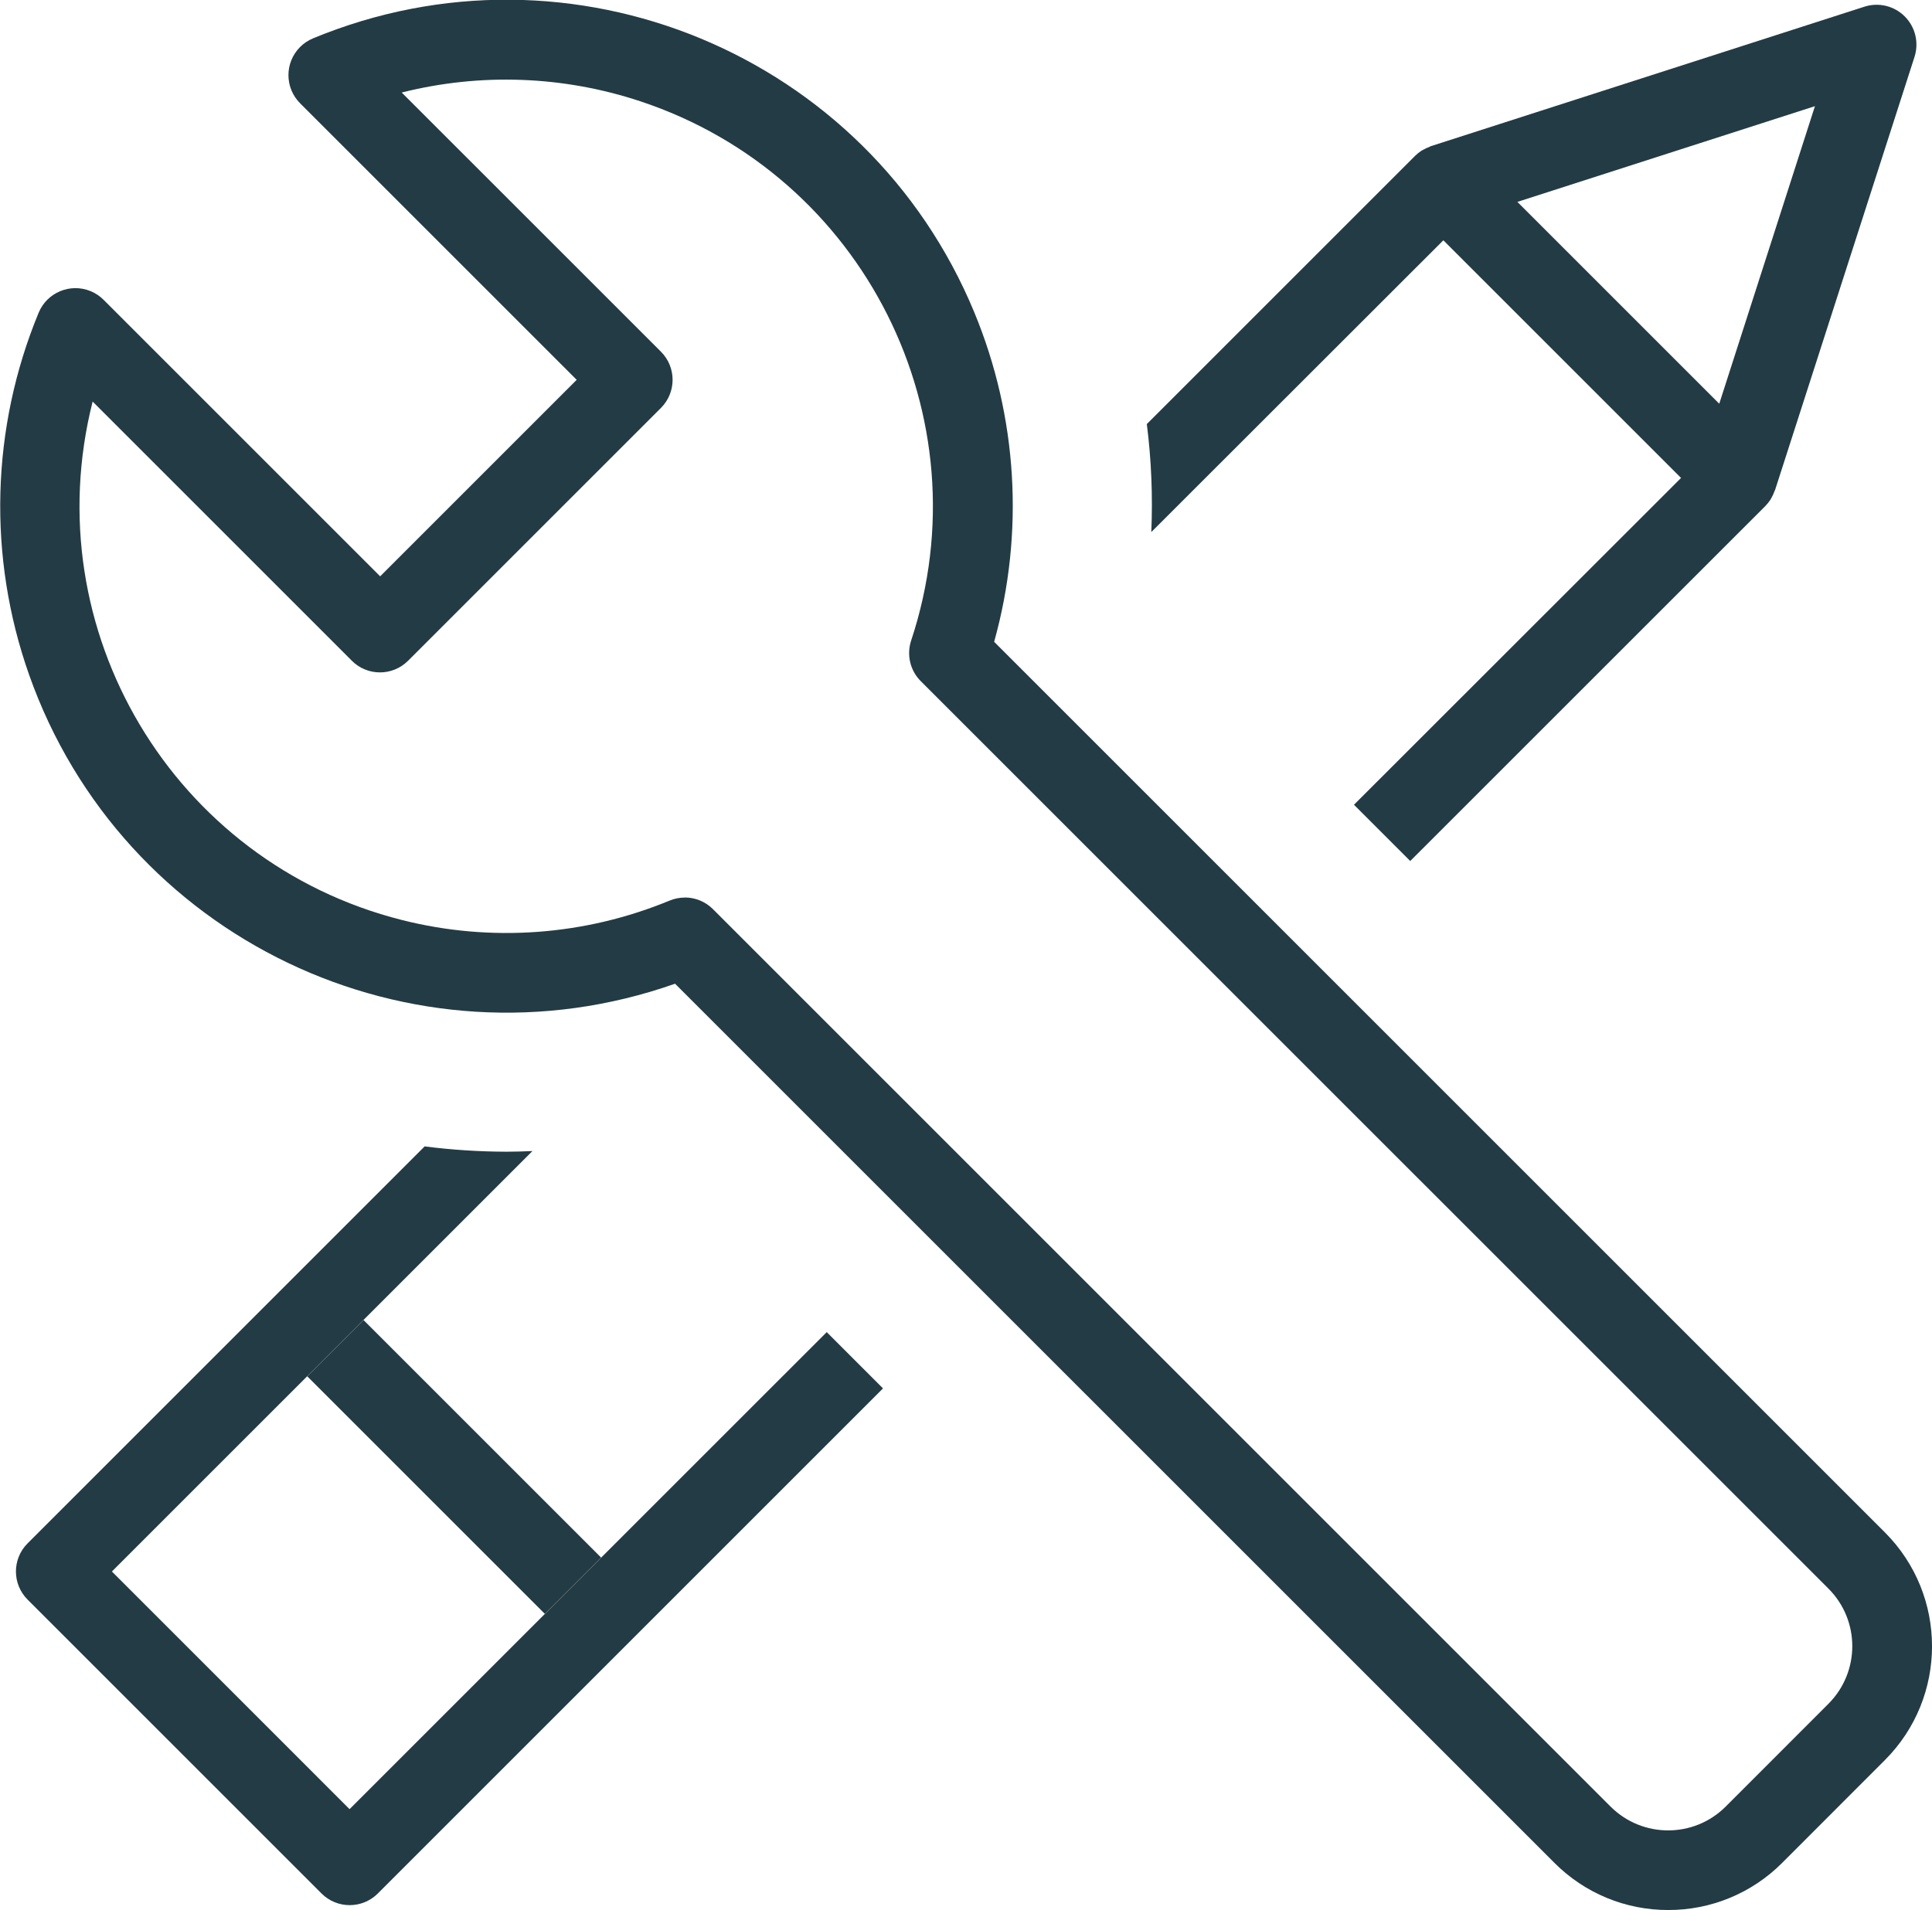
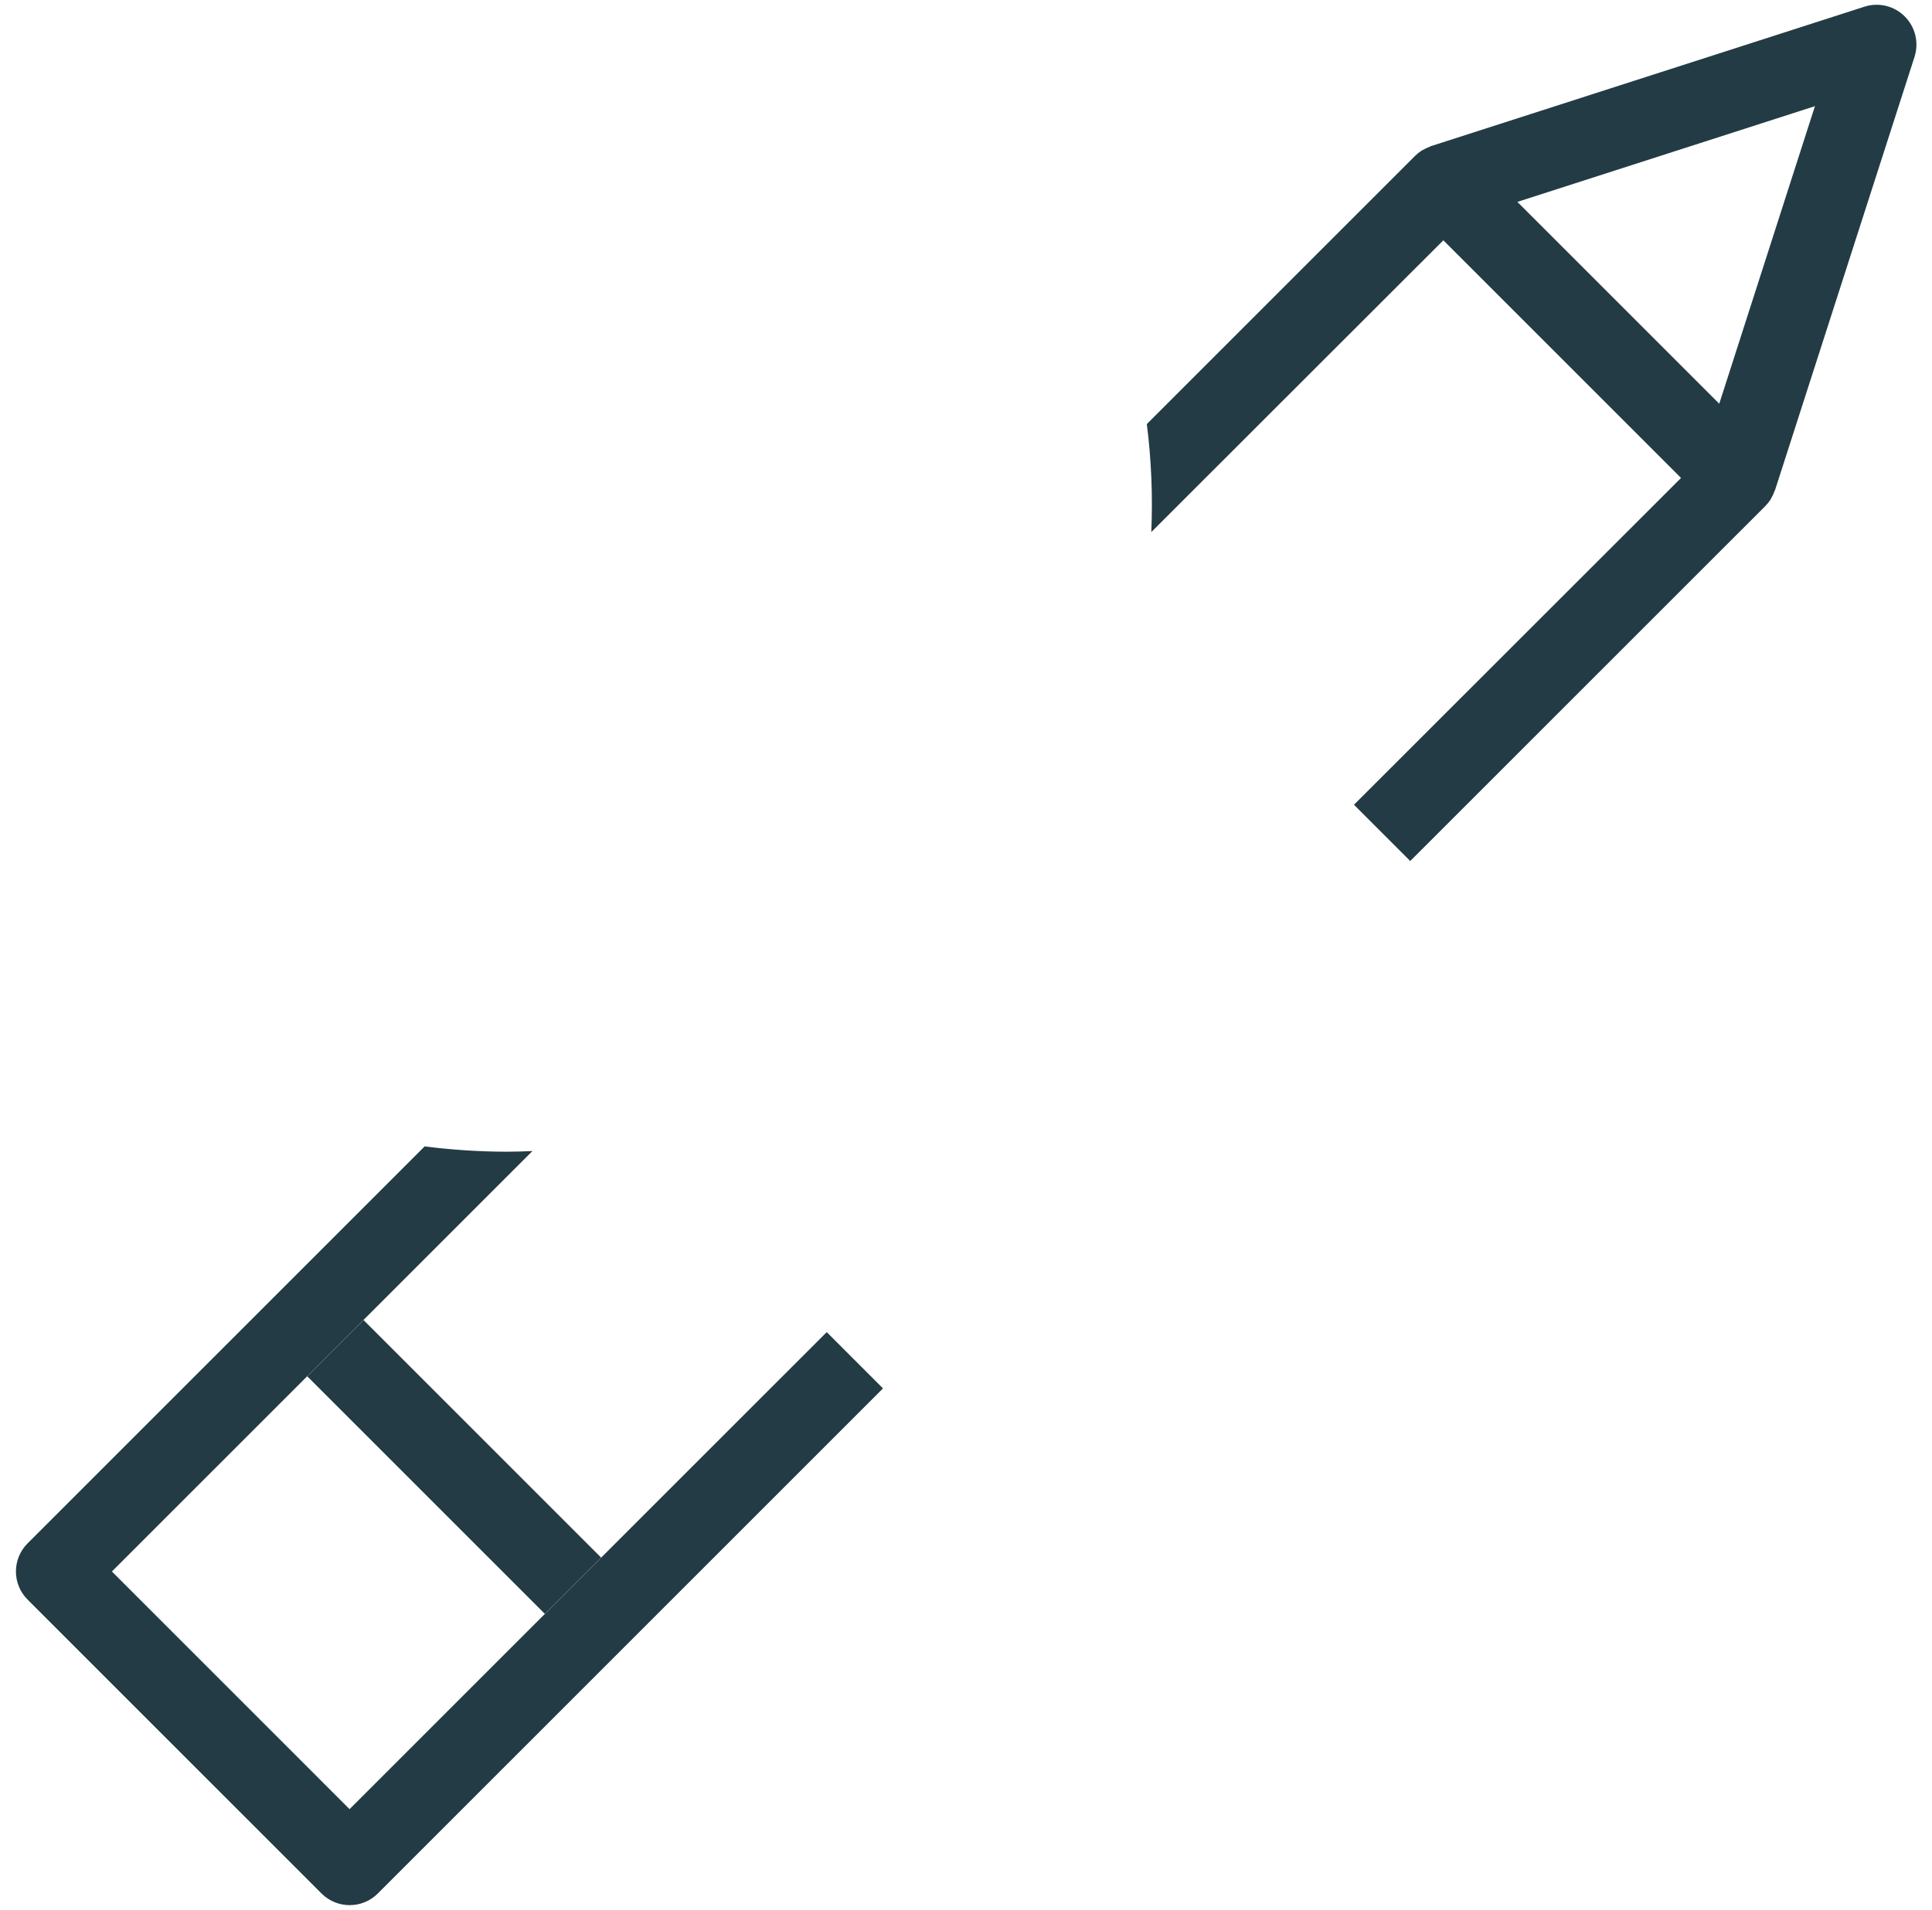
<svg xmlns="http://www.w3.org/2000/svg" version="1.1" id="Layer_1" x="0px" y="0px" width="66.992px" height="66.242px" viewBox="0 0 66.992 66.242" enable-background="new 0 0 66.992 66.242" xml:space="preserve">
  <g id="Group_17" transform="translate(-172.282 -548.426)">
-     <path id="Path_26" fill="#233B44" d="M230.128,614.668c-1.481,0.004-2.901-0.585-3.946-1.635l-30.492-30.49   c-9.146,3.225-19.175-1.575-22.401-10.721c-1.439-4.082-1.321-8.551,0.333-12.55c0.291-0.704,1.098-1.039,1.803-0.748   c0.167,0.069,0.32,0.171,0.448,0.299l9.591,9.591l6.815-6.815l-9.591-9.591c-0.539-0.54-0.539-1.414,0.001-1.953   c0.128-0.128,0.28-0.229,0.448-0.299c8.954-3.708,19.219,0.544,22.927,9.498c1.502,3.626,1.745,7.651,0.69,11.431l30.888,30.888   c2.177,2.181,2.177,5.713,0,7.894l-3.565,3.568C233.031,614.084,231.61,614.672,230.128,614.668z M196.028,579.552   c0.366,0,0.717,0.146,0.976,0.405l31.125,31.125c1.103,1.1,2.889,1.1,3.99,0l3.566-3.568c1.1-1.104,1.1-2.889,0-3.991   l-31.474-31.472c-0.37-0.368-0.499-0.914-0.335-1.409c2.57-7.759-1.635-16.133-9.394-18.704c-2.672-0.885-5.541-0.99-8.271-0.303   l8.988,8.987c0.54,0.539,0.54,1.413,0.001,1.952c0,0-0.001,0.001-0.001,0.001l-8.766,8.766c-0.538,0.539-1.411,0.54-1.95,0.002   c0-0.001-0.001-0.001-0.001-0.002l-8.988-8.988c-2.005,7.924,2.793,15.974,10.718,17.979c3.088,0.781,6.345,0.545,9.288-0.672   c0.169-0.07,0.35-0.105,0.532-0.105L196.028,579.552z" />
    <g id="Group_15" transform="translate(172.83 548.592)">
      <path id="Path_27" fill="#233B44" d="M65.5,0.405c-0.365-0.367-0.906-0.498-1.399-0.339l-15.03,4.836    c-0.014,0-0.027,0.014-0.041,0.02c-0.08,0.029-0.159,0.066-0.233,0.109c-0.019,0.012-0.039,0.019-0.056,0.03    c-0.08,0.052-0.155,0.112-0.223,0.18l-9.3,9.3c0.157,1.242,0.209,2.495,0.155,3.746L49.5,8.168l8.242,8.242L46.401,27.744    l1.951,1.951l12.311-12.309c0.068-0.069,0.129-0.145,0.182-0.227c0.008-0.012,0.014-0.027,0.021-0.04    c0.047-0.08,0.087-0.164,0.117-0.251c0-0.012,0.014-0.023,0.018-0.036l4.838-15.03C65.995,1.31,65.866,0.771,65.5,0.405z     M59.067,13.836l-7-7l10.318-3.32L59.067,13.836z" />
      <path id="Path_28" fill="#233B44" d="M11.573,62.578l-8.241-8.242l14.583-14.582c-0.3,0.013-0.6,0.023-0.9,0.023    c-0.949-0.002-1.897-0.064-2.839-0.184L0.409,53.36c-0.539,0.538-0.539,1.411-0.001,1.95c0,0,0,0,0.001,0.001l10.192,10.192    c0.539,0.539,1.413,0.539,1.952,0L30.07,47.986l-1.951-1.952L11.573,62.578z" />
    </g>
    <g id="Group_16" transform="translate(181.954 593.224)">
      <rect id="Rectangle_1537" x="4.696" y="0.25" transform="matrix(-0.707 0.707 -0.707 -0.707 14.668 6.078)" fill="#233B44" width="2.76" height="11.653" />
      <path id="Path_29" fill="#233B44" d="M12.141,12.157l0.008-0.006l0.005-0.008L12.141,12.157z" />
      <path id="Path_30" fill="#233B44" d="M0.009,0L0.009,0v0.004V0z" />
    </g>
  </g>
</svg>